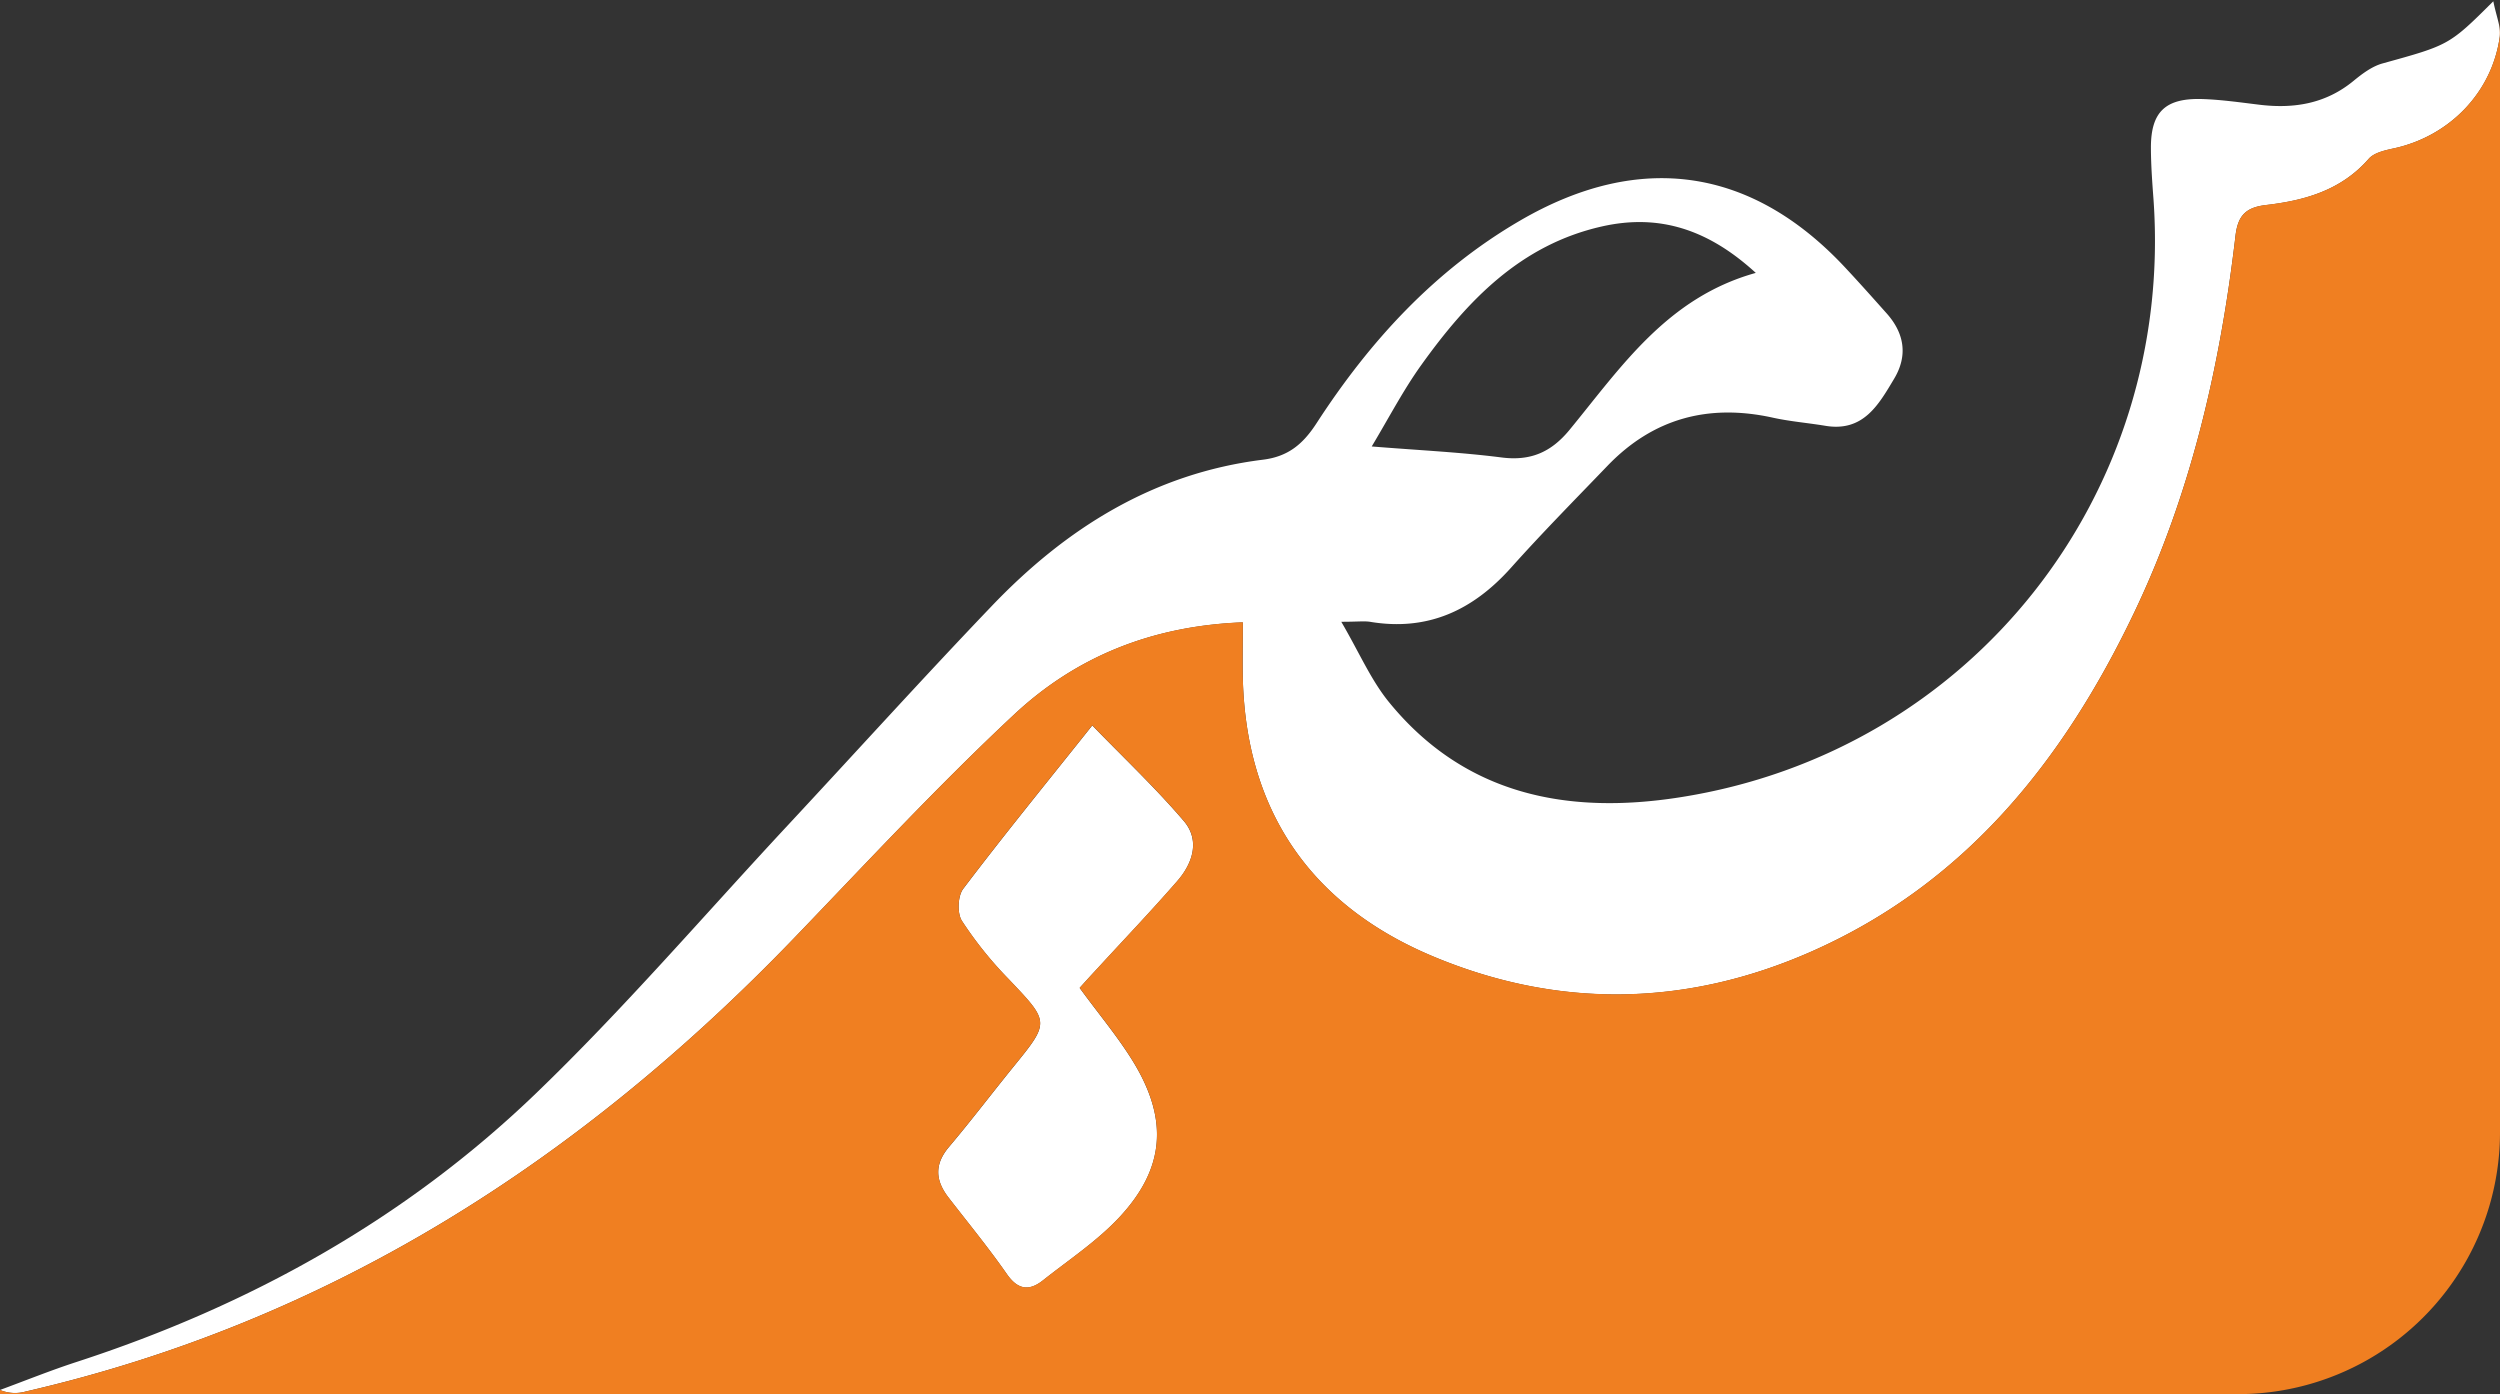
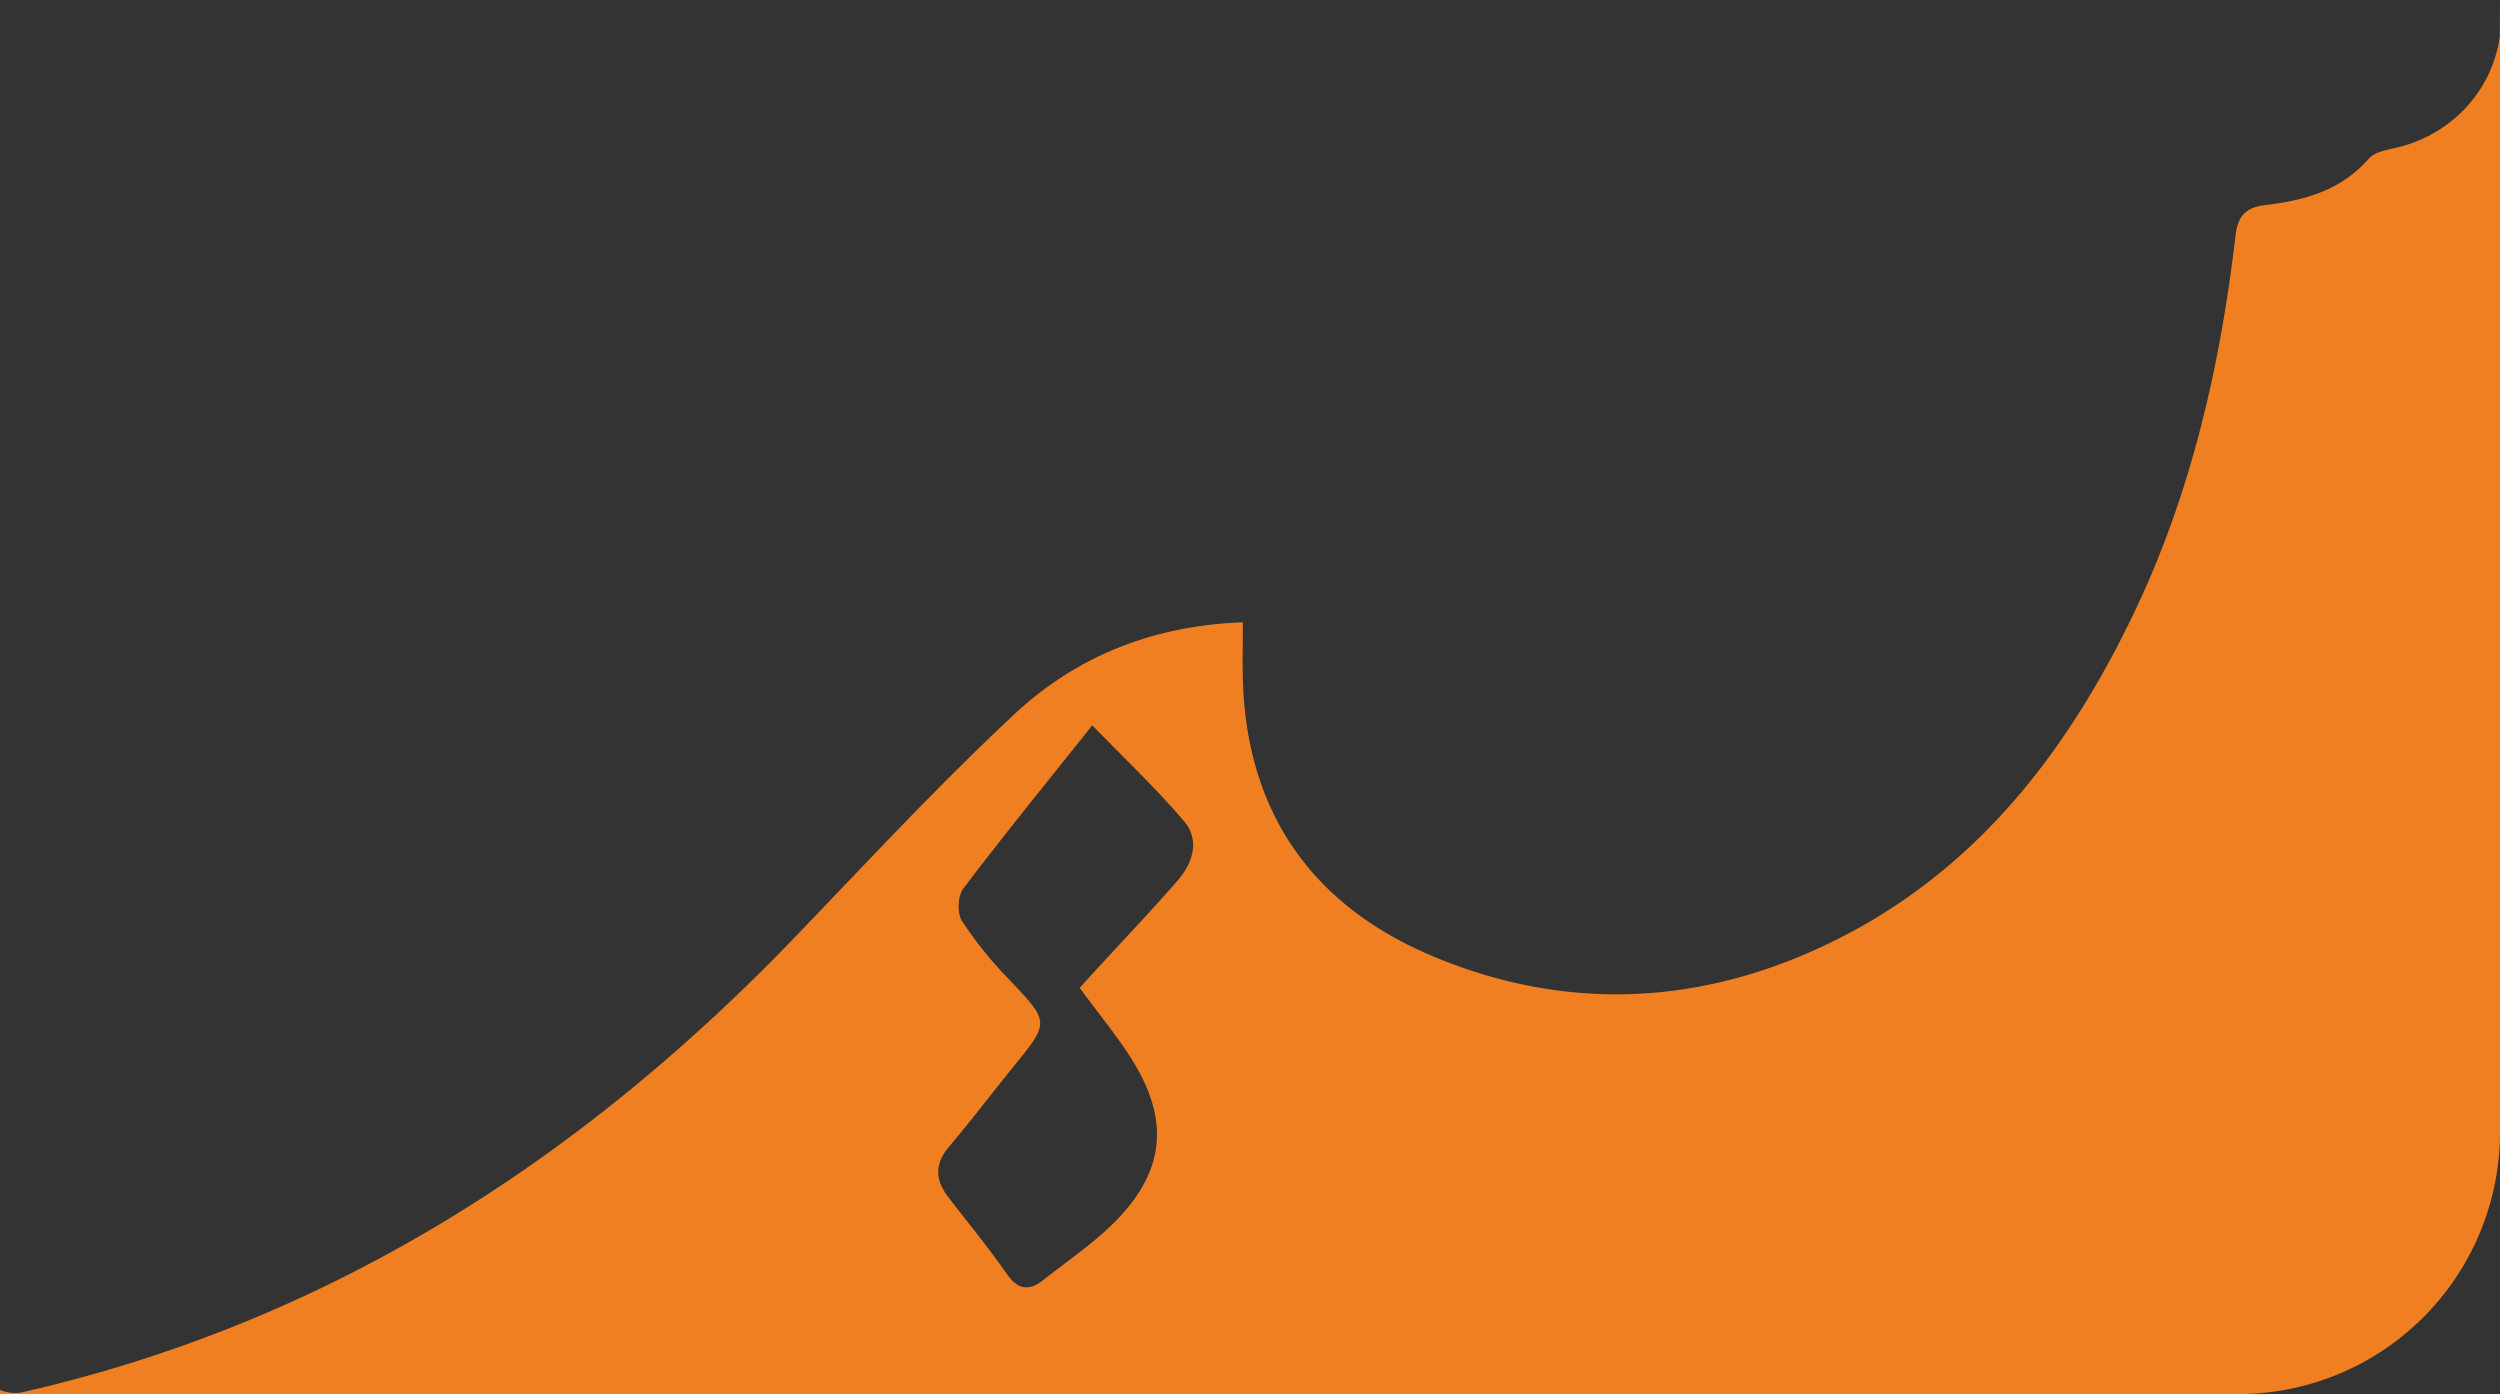
<svg xmlns="http://www.w3.org/2000/svg" id="Layer_1" data-name="Layer 1" viewBox="0 0 954 532">
  <rect x="0" y="0" width="954" height="532" fill="#333333" stroke="none" />
  <defs>
    <style>.cls-1{fill:#fff;}.cls-2{fill:#f07f21;}</style>
  </defs>
-   <path class="cls-1" d="M412,377c7.57,10.38,15,19.14,20.86,28.88,13,21.73,11.5,40.14-5.63,58.57-8.53,9.17-19.3,16.28-29.21,24.13-5.27,4.19-9.58,3.69-13.8-2.37-7-10.05-14.81-19.56-22.31-29.27-5-6.5-5.4-12.63.23-19.27,8.45-10,16.33-20.4,24.57-30.55,14-17.23,13.85-17-1.92-33.6a145.14,145.14,0,0,1-17.73-22.11c-1.85-2.92-1.59-9.47.5-12.23,15.28-20.17,31.27-39.78,49.25-62.35,11.81,12.2,24.05,23.74,34.91,36.45,6.23,7.3,3.52,16-2.39,22.85-9.87,11.36-20.29,22.26-30.47,33.36C416.26,372.26,413.69,375.09,412,377Z" />
-   <path class="cls-1" d="M951.45.48c-16.91,16.87-17,16.72-42.28,23.73-4,1.11-7.76,3.94-11.07,6.66-10.57,8.69-22.65,10.69-35.78,9.11-7.47-.9-15-2-22.47-2.2-13.58-.27-19,5-19.06,18.3,0,6.73.5,13.47,1,20.2,7.85,112.45-69.52,210.68-180.91,228C598.36,310.93,559,303.5,530,267.89c-6.91-8.49-11.36-19-18.17-30.62,6.27,0,8.65-.33,10.92,0,22.08,3.72,39.36-4.4,53.91-20.69,11.88-13.29,24.43-26,36.78-38.85C630.88,159.61,652,154,676.46,159.37c6.57,1.46,13.35,2,20,3.1,14.57,2.48,20.4-8,26.33-17.92,5.34-8.9,3.93-17.47-3-25.14-5-5.61-10-11.23-15.16-16.76-35.85-38.79-78.78-45.13-124.57-18.47-32.65,19-57.39,46.06-77.67,77.33-5.19,8-10.85,12.72-20.45,13.91-41.74,5.18-75.24,26.22-103.64,56-26.3,27.5-51.82,55.74-77.76,83.6-31.88,34.24-62.43,69.88-96.09,102.28-49.87,48-109.36,81-175.23,102.42-9.86,3.21-19.5,7.11-29.25,10.7a14.89,14.89,0,0,0,9.78.6c115.88-26.7,211.33-88,293-172.74,27.75-28.84,55-58.26,84.2-85.56,23.42-21.89,52.3-33.88,87.31-35.21,0,8-.14,14.69,0,21.34,1.24,51.05,26.35,86.77,72.61,106.14,48,20.09,96.9,19.19,144.68-2,58.6-26,95.82-72.72,122.75-129,21.82-45.59,32.91-94.14,38.76-144,.91-7.79,4-10.84,11.65-11.73,14.78-1.72,28.72-5.65,39.18-17.63,2.06-2.35,6.23-3.26,9.62-4C934.69,52,951,35.3,953.91,14,954.43,10.29,952.57,6.23,951.45.48ZM542.29,139.39c17.6-24.58,37.9-46,69.1-53,21.87-4.91,40.55,1.2,58.62,17.75-33.89,9.44-51.43,36-71.16,60-7,8.46-14.85,11.86-25.92,10.42-15.63-2-31.43-2.73-49.48-4.19C530.09,159.28,535.51,148.85,542.29,139.39Z" />
  <path class="cls-2" d="M953.91,14c-3,21.28-19.22,38-40.39,42.58-3.39.73-7.56,1.64-9.62,4-10.46,12-24.4,15.91-39.18,17.63-7.61.89-10.74,3.94-11.65,11.73-5.85,49.88-16.94,98.43-38.76,144-26.93,56.25-64.15,103-122.75,129-47.78,21.19-96.72,22.09-144.68,2-46.26-19.37-71.37-55.09-72.61-106.14-.17-6.65,0-13.31,0-21.34-35,1.33-63.89,13.32-87.31,35.21-29.21,27.3-56.45,56.72-84.2,85.56C221.11,443,125.66,504.27,9.78,531a14.89,14.89,0,0,1-9.78-.6V532H854A100,100,0,0,0,954,432V0ZM449.33,336.08c-9.87,11.36-20.29,22.26-30.47,33.36-2.6,2.82-5.17,5.65-6.86,7.51,7.57,10.38,15,19.14,20.86,28.88,13,21.73,11.5,40.14-5.63,58.57-8.53,9.17-19.3,16.28-29.21,24.13-5.27,4.19-9.58,3.69-13.8-2.37-7-10.05-14.81-19.56-22.31-29.27-5-6.5-5.4-12.63.23-19.27,8.45-10,16.33-20.4,24.57-30.55,14-17.23,13.85-17-1.92-33.6a145.63,145.63,0,0,1-17.73-22.11c-1.85-2.92-1.59-9.47.5-12.23,15.28-20.17,31.27-39.78,49.25-62.35,11.81,12.2,24.05,23.74,34.91,36.45C458,320.53,455.24,329.28,449.33,336.08Z" />
</svg>